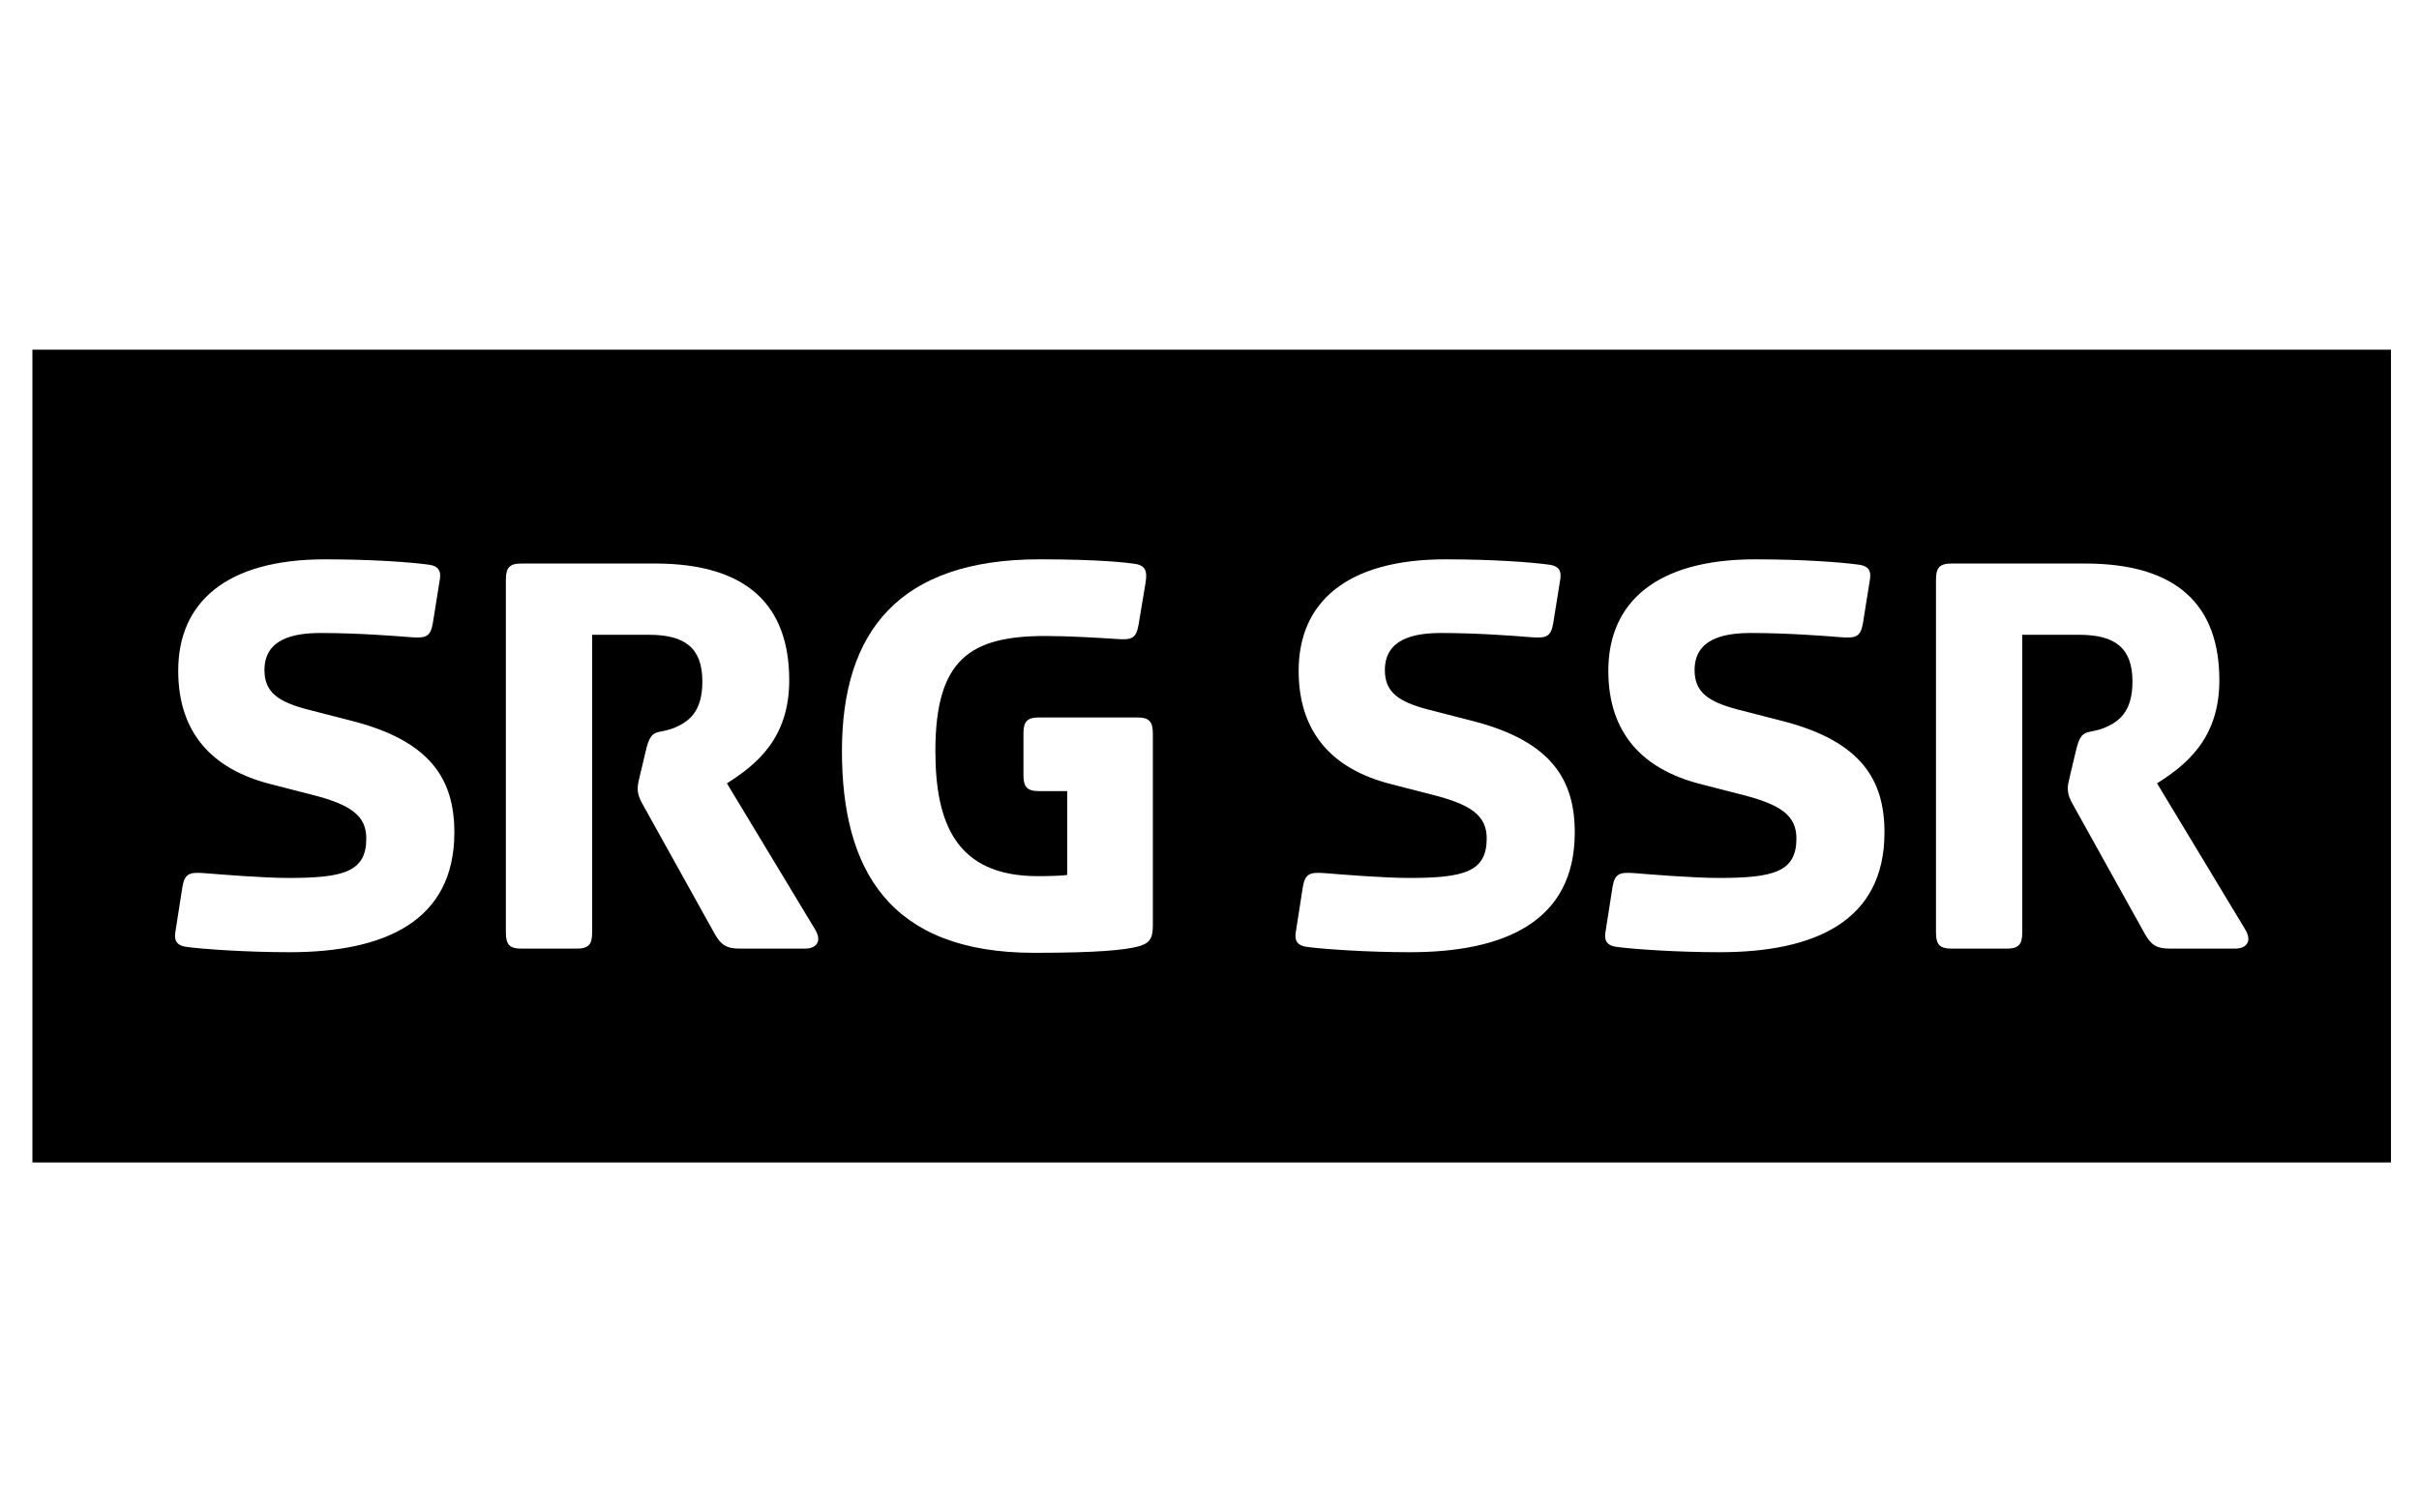
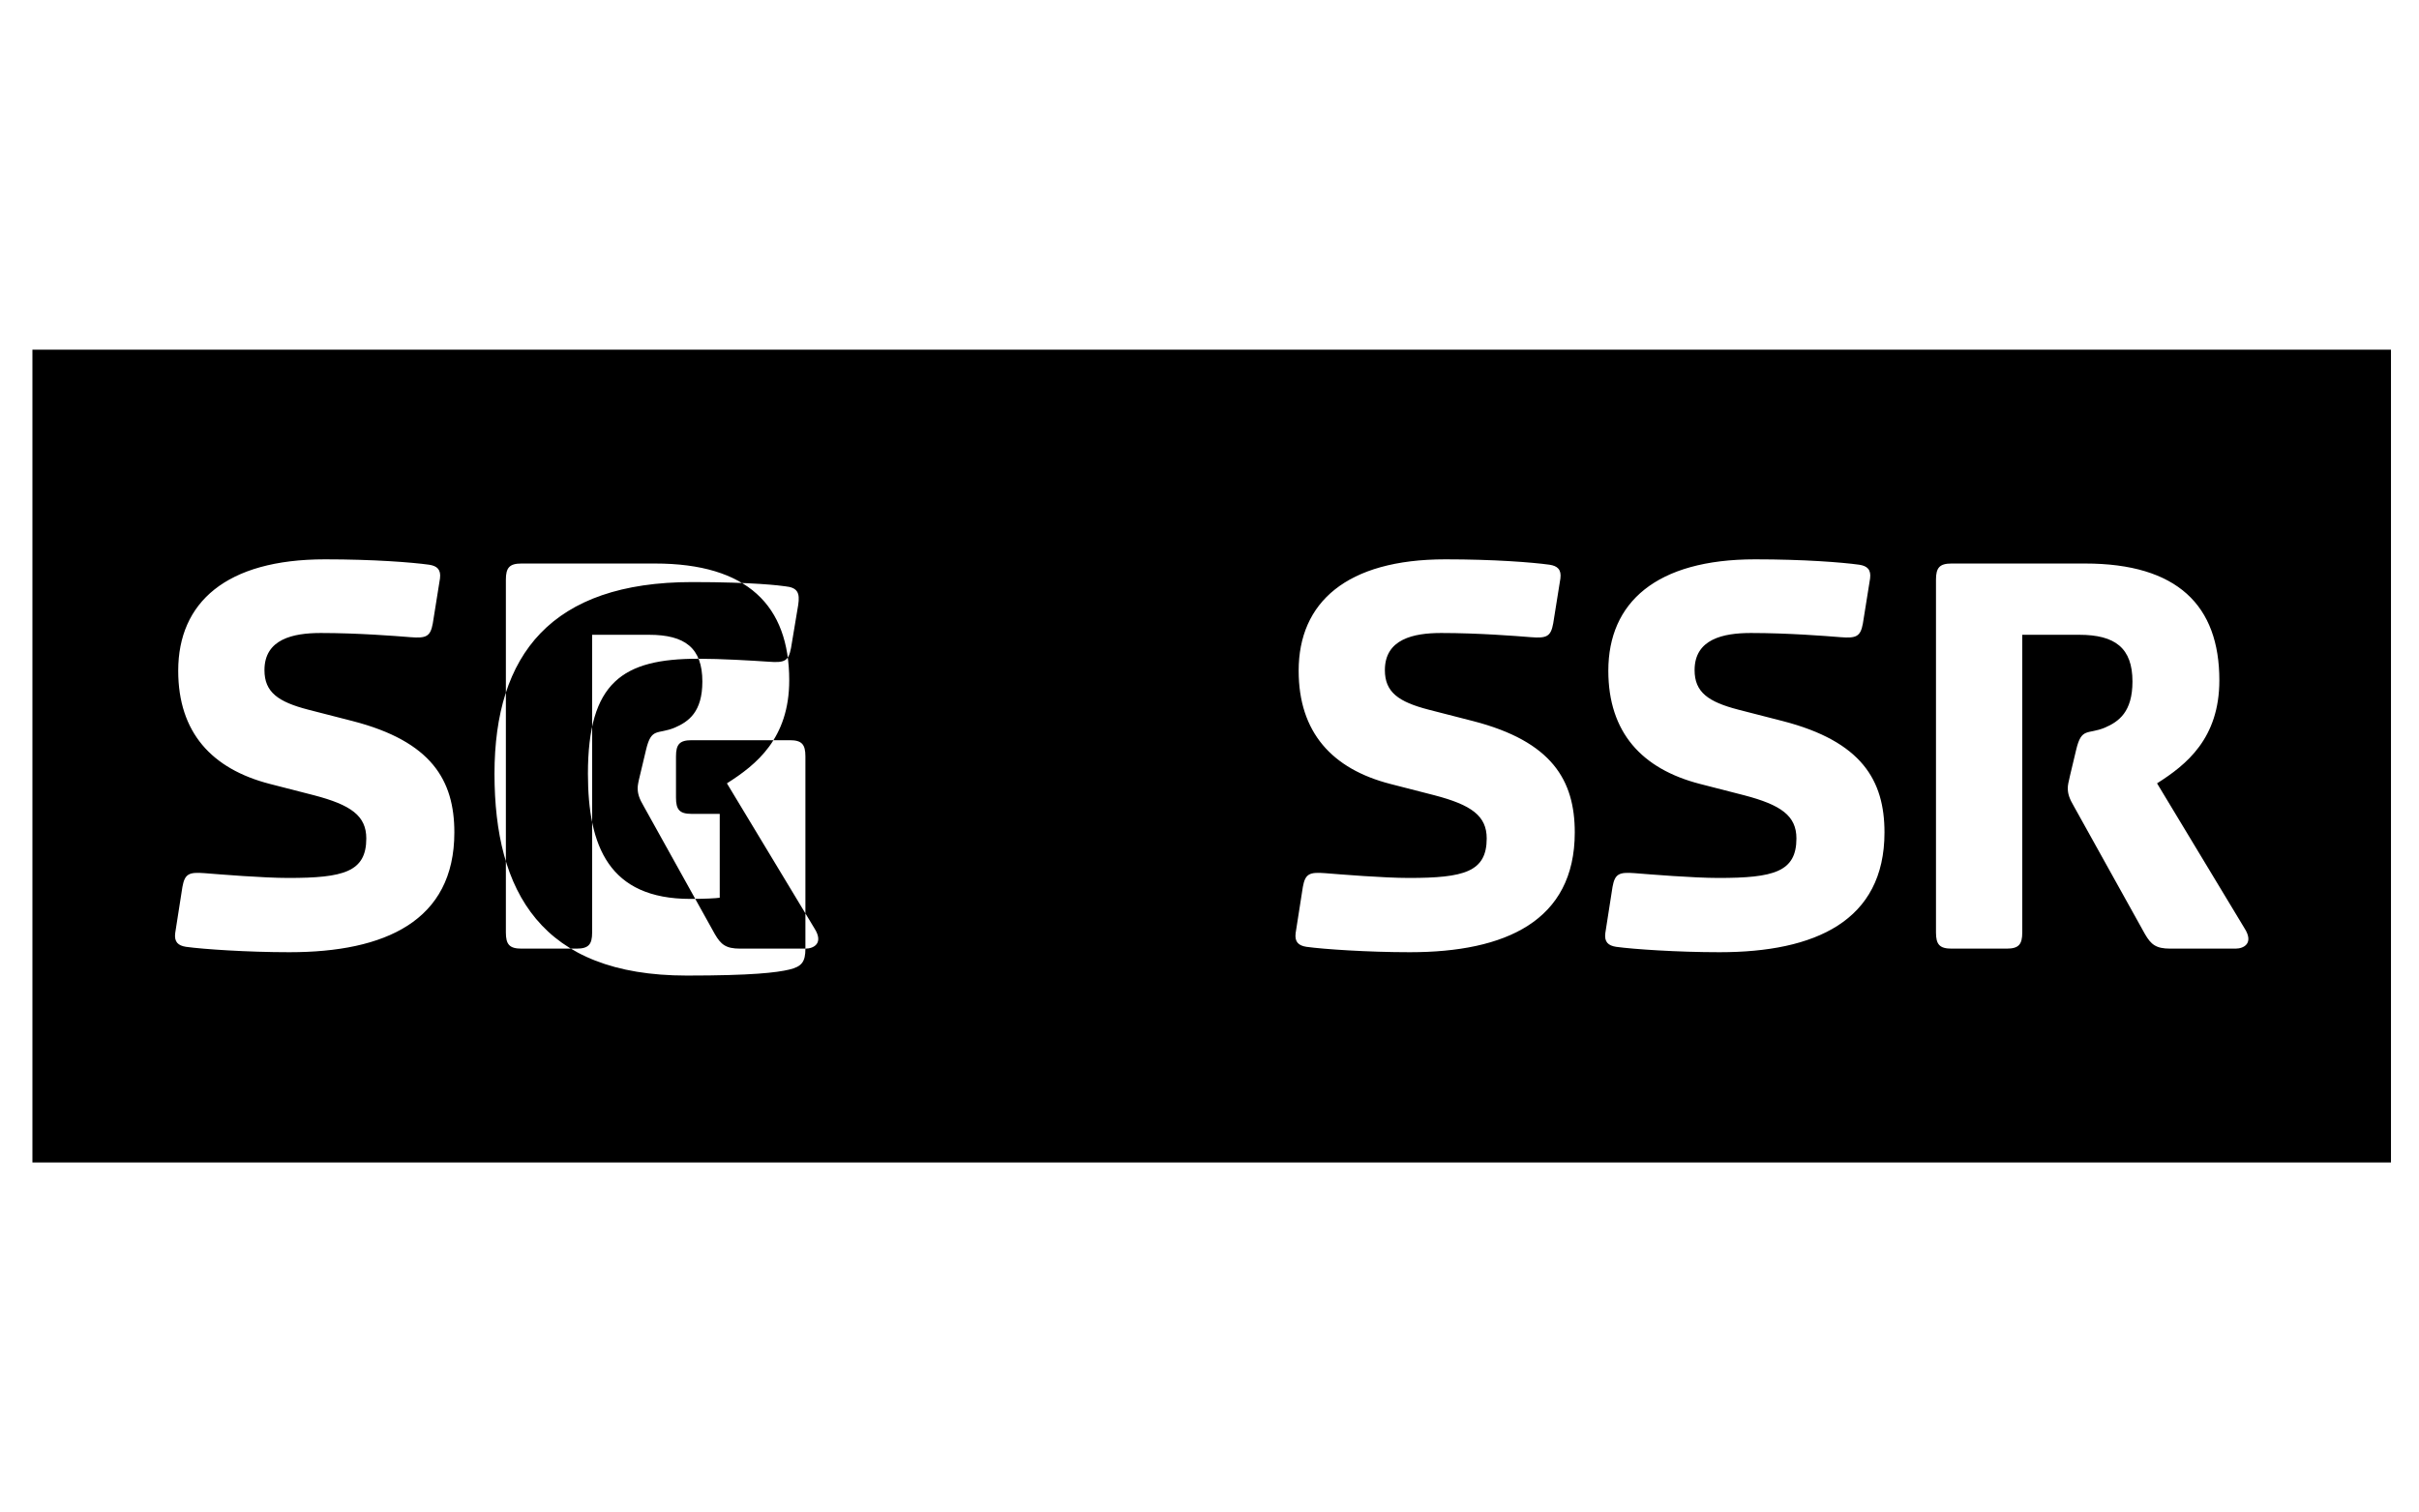
<svg xmlns="http://www.w3.org/2000/svg" id="a" viewBox="0 0 818.862 512">
-   <path d="M10.972,118.4v275.199h798.402V118.4H10.972ZM98.04,322.411c-14.394,0-29.197-1.016-35.076-1.825-2.637-.407-4.057-1.624-3.656-4.662l2.439-15.615c.808-4.462,2.229-5.071,7.497-4.665,5.07.407,19.873,1.623,28.389,1.623,18.655,0,26.363-2.029,26.363-13.382,0-7.707-5.274-11.357-17.644-14.601l-15-3.854c-19.676-5.067-31.025-17.436-31.025-38.328,0-23.118,16.223-37.716,49.675-37.716,16.426,0,29.408,1.012,35.287,1.828,2.637.401,4.057,1.617,3.649,4.662l-2.432,15.207c-.808,4.462-2.229,5.07-7.503,4.666-5.07-.408-17.847-1.421-30.414-1.421-9.332,0-19.065,2.026-19.065,12.573,0,7.503,4.663,10.746,14.804,13.385l15.006,3.853c26.765,6.893,34.472,20.074,34.472,37.713,0,30.015-23.522,40.559-55.765,40.559ZM272.64,321.198h-22.104c-4.866,0-6.49-1.417-8.523-4.866l-24.128-43.398c-1.421-2.433-2.025-4.053-2.025-6.082,0-.812.198-2.029.808-4.462l2.027-8.516c1.829-7.708,3.853-5.07,9.732-7.504,4.669-2.025,9.331-5.274,9.331-15.615,0-11.357-5.879-15.819-18.045-15.819h-19.268v100.789c0,4.058-1.216,5.474-5.275,5.474h-18.656c-4.051,0-5.269-1.417-5.269-5.474v-119.446c0-4.054,1.218-5.474,5.269-5.474h45.225c31.231,0,45.424,14.195,45.424,39.543,0,19.672-11.155,28.596-21.092,34.884l29.608,49.072c3.248,5.071-.204,6.896-3.039,6.896ZM390.255,313.495c0,4.459-1.216,6.084-5.477,7.096-4.255,1.013-12.574,2.025-34.678,2.025-49.277,0-65.094-28.391-65.094-68.335,0-40.364,19.262-64.9,66.923-64.9,20.887,0,30.007,1.216,31.428,1.421,4.261.408,5.071,2.229,4.466,6.287l-2.433,14.6c-.816,4.462-2.237,5.071-7.504,4.663-5.886-.401-16.223-1.013-23.932-1.013-25.549,0-37.315,7.912-37.315,38.943,0,24.536,7.104,42.377,34.678,42.377,4.663,0,8.721-.2,9.938-.4v-28.391h-9.529c-4.059,0-5.275-1.42-5.275-5.478v-13.992c0-4.054,1.216-5.474,5.275-5.474h33.257c4.058,0,5.274,1.42,5.274,5.474v65.098ZM477.315,322.411c-14.397,0-29.188-1.016-35.068-1.825-2.637-.407-4.057-1.624-3.656-4.662l2.44-15.615c.809-4.462,2.227-5.071,7.496-4.665,5.063.407,19.863,1.623,28.379,1.623,18.656,0,26.363-2.029,26.363-13.382,0-7.707-5.274-11.357-17.643-14.601l-15-3.854c-19.666-5.067-31.016-17.436-31.016-38.328,0-23.118,16.213-37.716,49.665-37.716,16.428,0,29.408,1.012,35.288,1.828,2.636.401,4.057,1.617,3.649,4.662l-2.433,15.207c-.809,4.462-2.228,5.07-7.504,4.666-5.069-.408-17.847-1.421-30.414-1.421-9.33,0-19.063,2.026-19.063,12.573,0,7.503,4.662,10.746,14.802,13.385l15.007,3.853c26.764,6.893,34.472,20.074,34.472,37.713,0,30.015-23.523,40.559-55.764,40.559ZM582.156,322.411c-14.402,0-29.204-1.016-35.084-1.825-2.636-.407-4.057-1.624-3.649-4.662l2.433-15.615c.809-4.462,2.228-5.071,7.504-4.665,5.069.407,19.874,1.623,28.389,1.623,18.655,0,26.363-2.029,26.363-13.382,0-7.707-5.274-11.357-17.643-14.601l-15.007-3.854c-19.67-5.067-31.026-17.436-31.026-38.328,0-23.118,16.223-37.716,49.681-37.716,16.427,0,29.401,1.012,35.282,1.828,2.636.401,4.057,1.617,3.648,4.662l-2.432,15.207c-.809,4.462-2.23,5.07-7.498,4.666-5.069-.408-17.846-1.421-30.42-1.421-9.324,0-19.057,2.026-19.057,12.573,0,7.503,4.662,10.746,14.803,13.385l14.999,3.853c26.77,6.893,34.478,20.074,34.478,37.713,0,30.015-23.522,40.559-55.764,40.559ZM756.75,321.198h-22.105c-4.865,0-6.49-1.417-8.516-4.866l-24.128-43.398c-1.421-2.433-2.032-4.053-2.032-6.082,0-.812.204-2.029.809-4.462l2.032-8.516c1.822-7.708,3.853-5.07,9.734-7.504,4.662-2.025,9.324-5.274,9.324-15.615,0-11.357-5.878-15.819-18.045-15.819h-19.261v100.789c0,4.058-1.216,5.474-5.274,5.474h-18.658c-4.057,0-5.274-1.417-5.274-5.474v-119.446c0-4.054,1.217-5.474,5.274-5.474h45.219c31.232,0,45.431,14.195,45.431,39.543,0,19.672-11.154,28.596-21.091,34.884l29.607,49.072c3.241,5.071-.204,6.896-3.045,6.896Z" />
+   <path d="M10.972,118.4v275.199h798.402V118.4H10.972ZM98.04,322.411c-14.394,0-29.197-1.016-35.076-1.825-2.637-.407-4.057-1.624-3.656-4.662l2.439-15.615c.808-4.462,2.229-5.071,7.497-4.665,5.07.407,19.873,1.623,28.389,1.623,18.655,0,26.363-2.029,26.363-13.382,0-7.707-5.274-11.357-17.644-14.601l-15-3.854c-19.676-5.067-31.025-17.436-31.025-38.328,0-23.118,16.223-37.716,49.675-37.716,16.426,0,29.408,1.012,35.287,1.828,2.637.401,4.057,1.617,3.649,4.662l-2.432,15.207c-.808,4.462-2.229,5.07-7.503,4.666-5.07-.408-17.847-1.421-30.414-1.421-9.332,0-19.065,2.026-19.065,12.573,0,7.503,4.663,10.746,14.804,13.385l15.006,3.853c26.765,6.893,34.472,20.074,34.472,37.713,0,30.015-23.522,40.559-55.765,40.559ZM272.64,321.198h-22.104c-4.866,0-6.49-1.417-8.523-4.866l-24.128-43.398c-1.421-2.433-2.025-4.053-2.025-6.082,0-.812.198-2.029.808-4.462l2.027-8.516c1.829-7.708,3.853-5.07,9.732-7.504,4.669-2.025,9.331-5.274,9.331-15.615,0-11.357-5.879-15.819-18.045-15.819h-19.268v100.789c0,4.058-1.216,5.474-5.275,5.474h-18.656c-4.051,0-5.269-1.417-5.269-5.474v-119.446c0-4.054,1.218-5.474,5.269-5.474h45.225c31.231,0,45.424,14.195,45.424,39.543,0,19.672-11.155,28.596-21.092,34.884l29.608,49.072c3.248,5.071-.204,6.896-3.039,6.896Zc0,4.459-1.216,6.084-5.477,7.096-4.255,1.013-12.574,2.025-34.678,2.025-49.277,0-65.094-28.391-65.094-68.335,0-40.364,19.262-64.9,66.923-64.9,20.887,0,30.007,1.216,31.428,1.421,4.261.408,5.071,2.229,4.466,6.287l-2.433,14.6c-.816,4.462-2.237,5.071-7.504,4.663-5.886-.401-16.223-1.013-23.932-1.013-25.549,0-37.315,7.912-37.315,38.943,0,24.536,7.104,42.377,34.678,42.377,4.663,0,8.721-.2,9.938-.4v-28.391h-9.529c-4.059,0-5.275-1.42-5.275-5.478v-13.992c0-4.054,1.216-5.474,5.275-5.474h33.257c4.058,0,5.274,1.42,5.274,5.474v65.098ZM477.315,322.411c-14.397,0-29.188-1.016-35.068-1.825-2.637-.407-4.057-1.624-3.656-4.662l2.44-15.615c.809-4.462,2.227-5.071,7.496-4.665,5.063.407,19.863,1.623,28.379,1.623,18.656,0,26.363-2.029,26.363-13.382,0-7.707-5.274-11.357-17.643-14.601l-15-3.854c-19.666-5.067-31.016-17.436-31.016-38.328,0-23.118,16.213-37.716,49.665-37.716,16.428,0,29.408,1.012,35.288,1.828,2.636.401,4.057,1.617,3.649,4.662l-2.433,15.207c-.809,4.462-2.228,5.07-7.504,4.666-5.069-.408-17.847-1.421-30.414-1.421-9.33,0-19.063,2.026-19.063,12.573,0,7.503,4.662,10.746,14.802,13.385l15.007,3.853c26.764,6.893,34.472,20.074,34.472,37.713,0,30.015-23.523,40.559-55.764,40.559ZM582.156,322.411c-14.402,0-29.204-1.016-35.084-1.825-2.636-.407-4.057-1.624-3.649-4.662l2.433-15.615c.809-4.462,2.228-5.071,7.504-4.665,5.069.407,19.874,1.623,28.389,1.623,18.655,0,26.363-2.029,26.363-13.382,0-7.707-5.274-11.357-17.643-14.601l-15.007-3.854c-19.67-5.067-31.026-17.436-31.026-38.328,0-23.118,16.223-37.716,49.681-37.716,16.427,0,29.401,1.012,35.282,1.828,2.636.401,4.057,1.617,3.648,4.662l-2.432,15.207c-.809,4.462-2.23,5.07-7.498,4.666-5.069-.408-17.846-1.421-30.42-1.421-9.324,0-19.057,2.026-19.057,12.573,0,7.503,4.662,10.746,14.803,13.385l14.999,3.853c26.77,6.893,34.478,20.074,34.478,37.713,0,30.015-23.522,40.559-55.764,40.559ZM756.75,321.198h-22.105c-4.865,0-6.49-1.417-8.516-4.866l-24.128-43.398c-1.421-2.433-2.032-4.053-2.032-6.082,0-.812.204-2.029.809-4.462l2.032-8.516c1.822-7.708,3.853-5.07,9.734-7.504,4.662-2.025,9.324-5.274,9.324-15.615,0-11.357-5.878-15.819-18.045-15.819h-19.261v100.789c0,4.058-1.216,5.474-5.274,5.474h-18.658c-4.057,0-5.274-1.417-5.274-5.474v-119.446c0-4.054,1.217-5.474,5.274-5.474h45.219c31.232,0,45.431,14.195,45.431,39.543,0,19.672-11.154,28.596-21.091,34.884l29.607,49.072c3.241,5.071-.204,6.896-3.045,6.896Z" />
</svg>